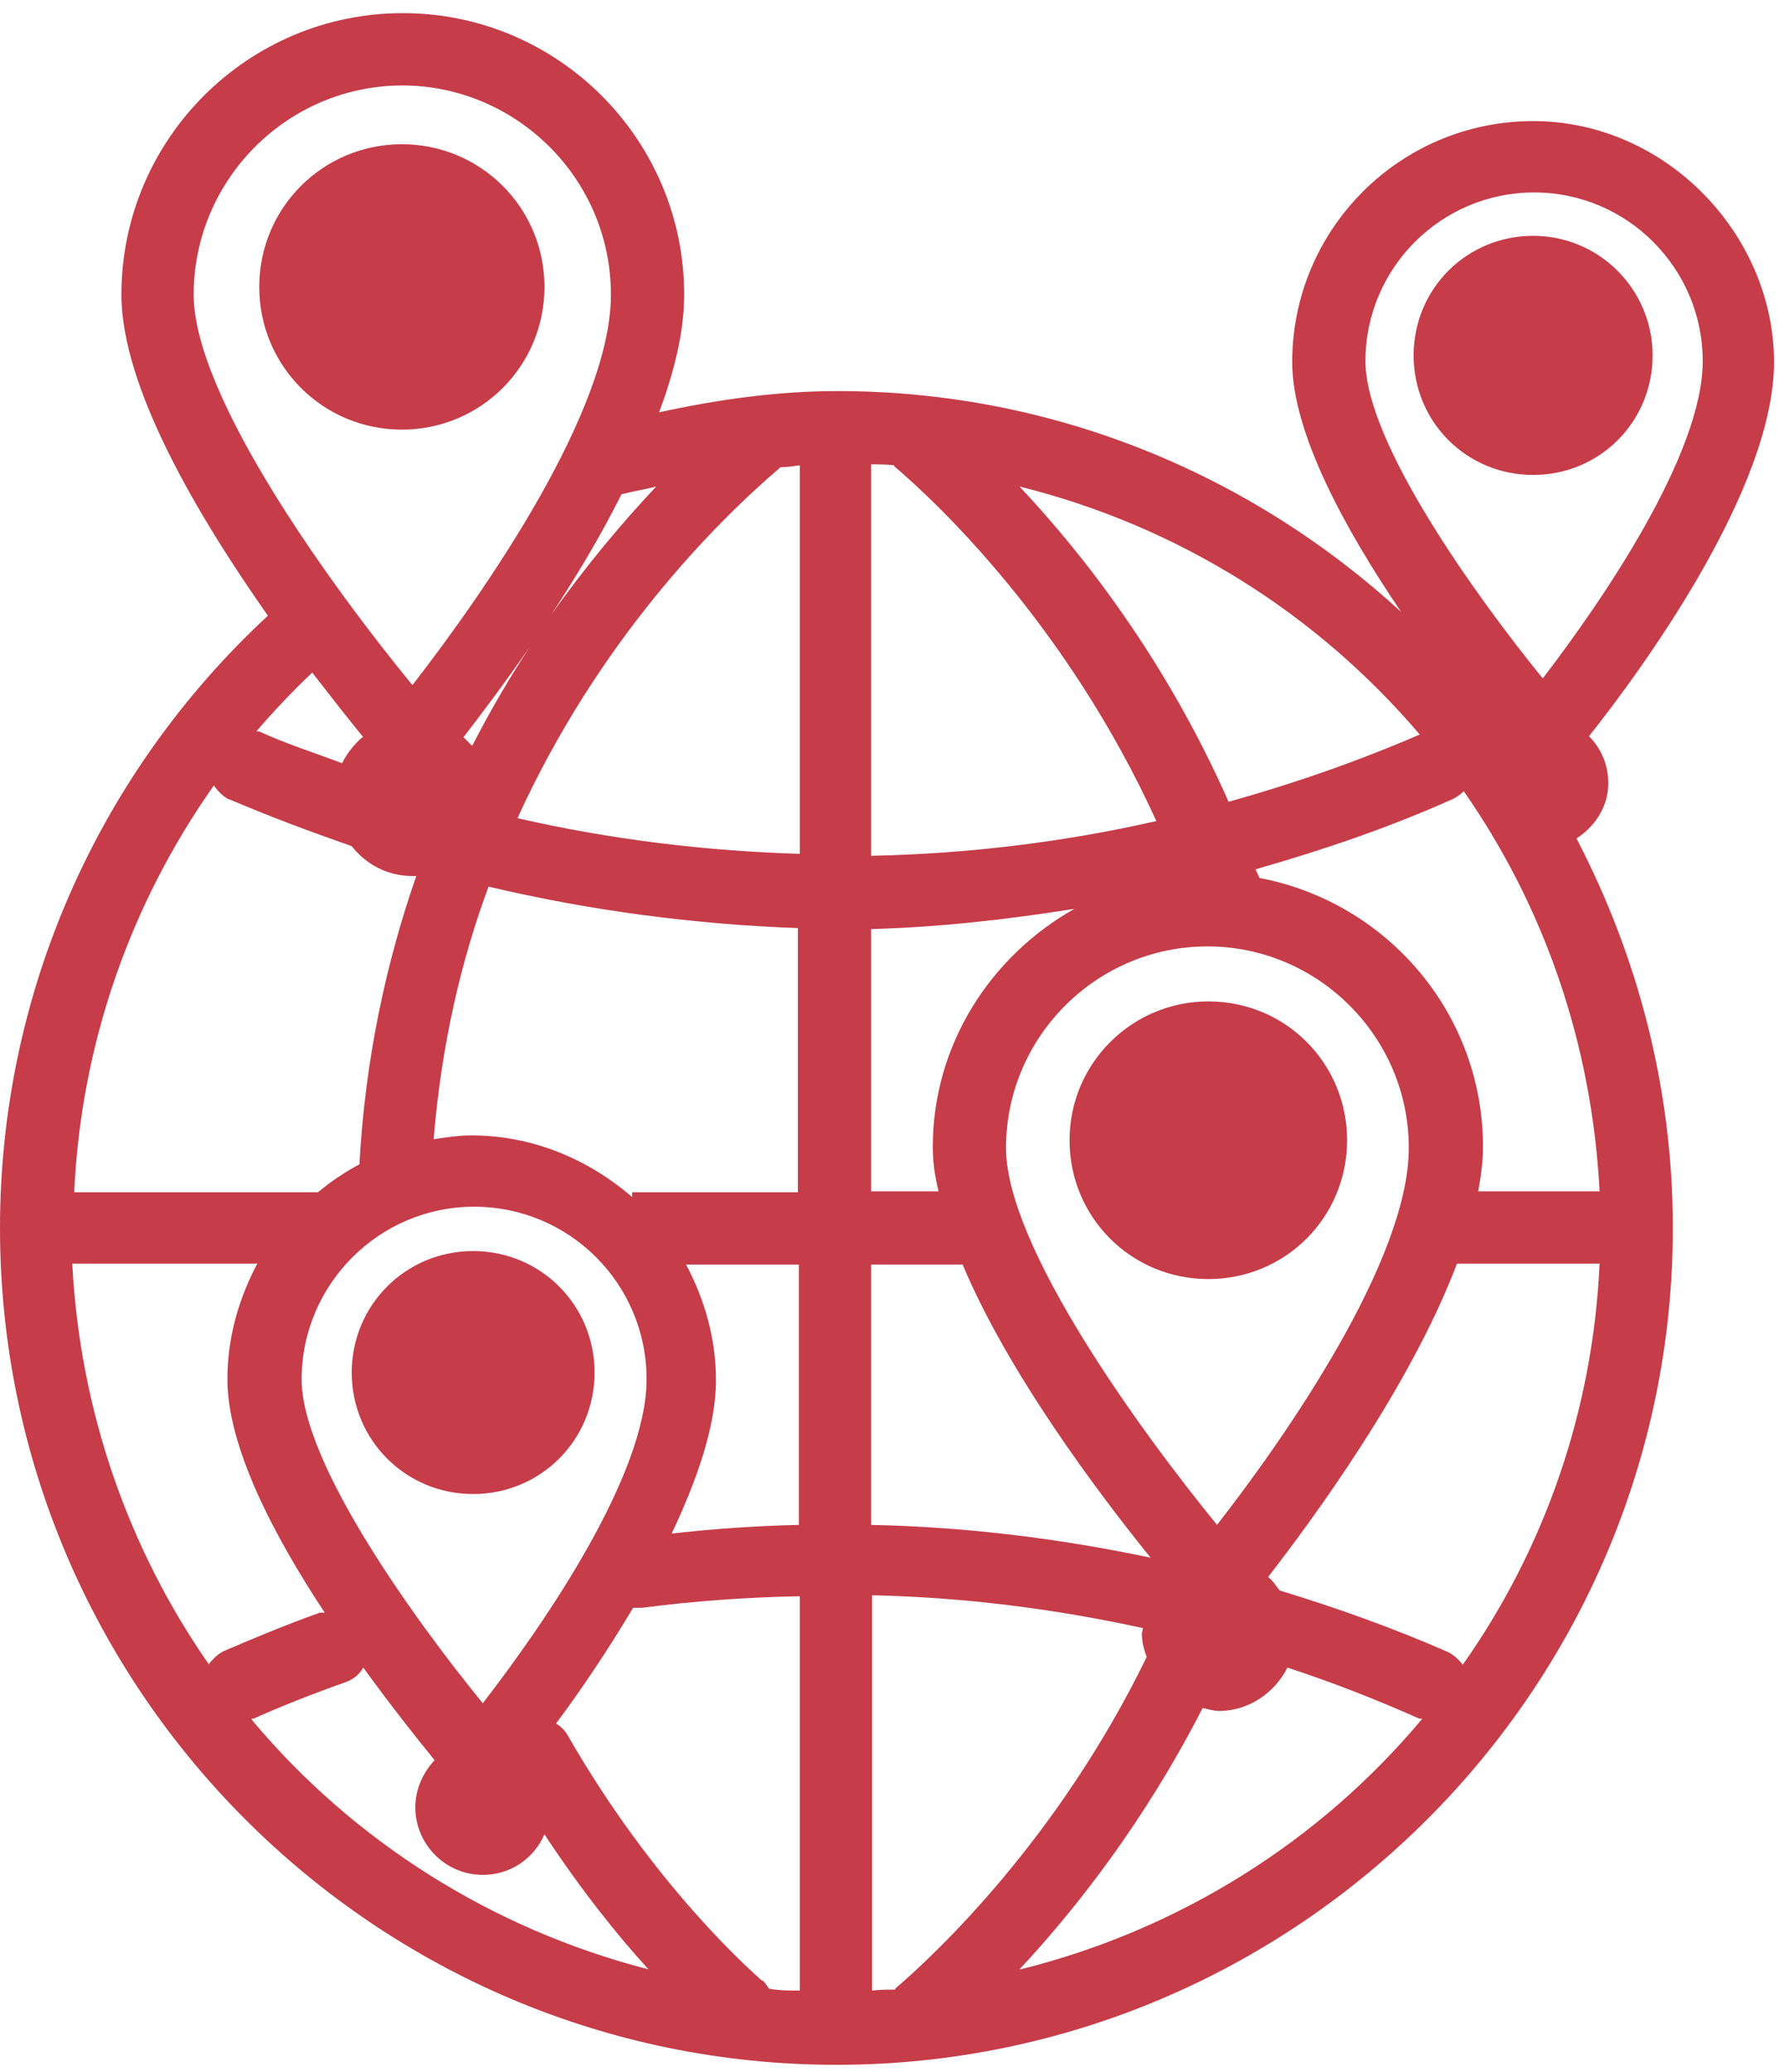
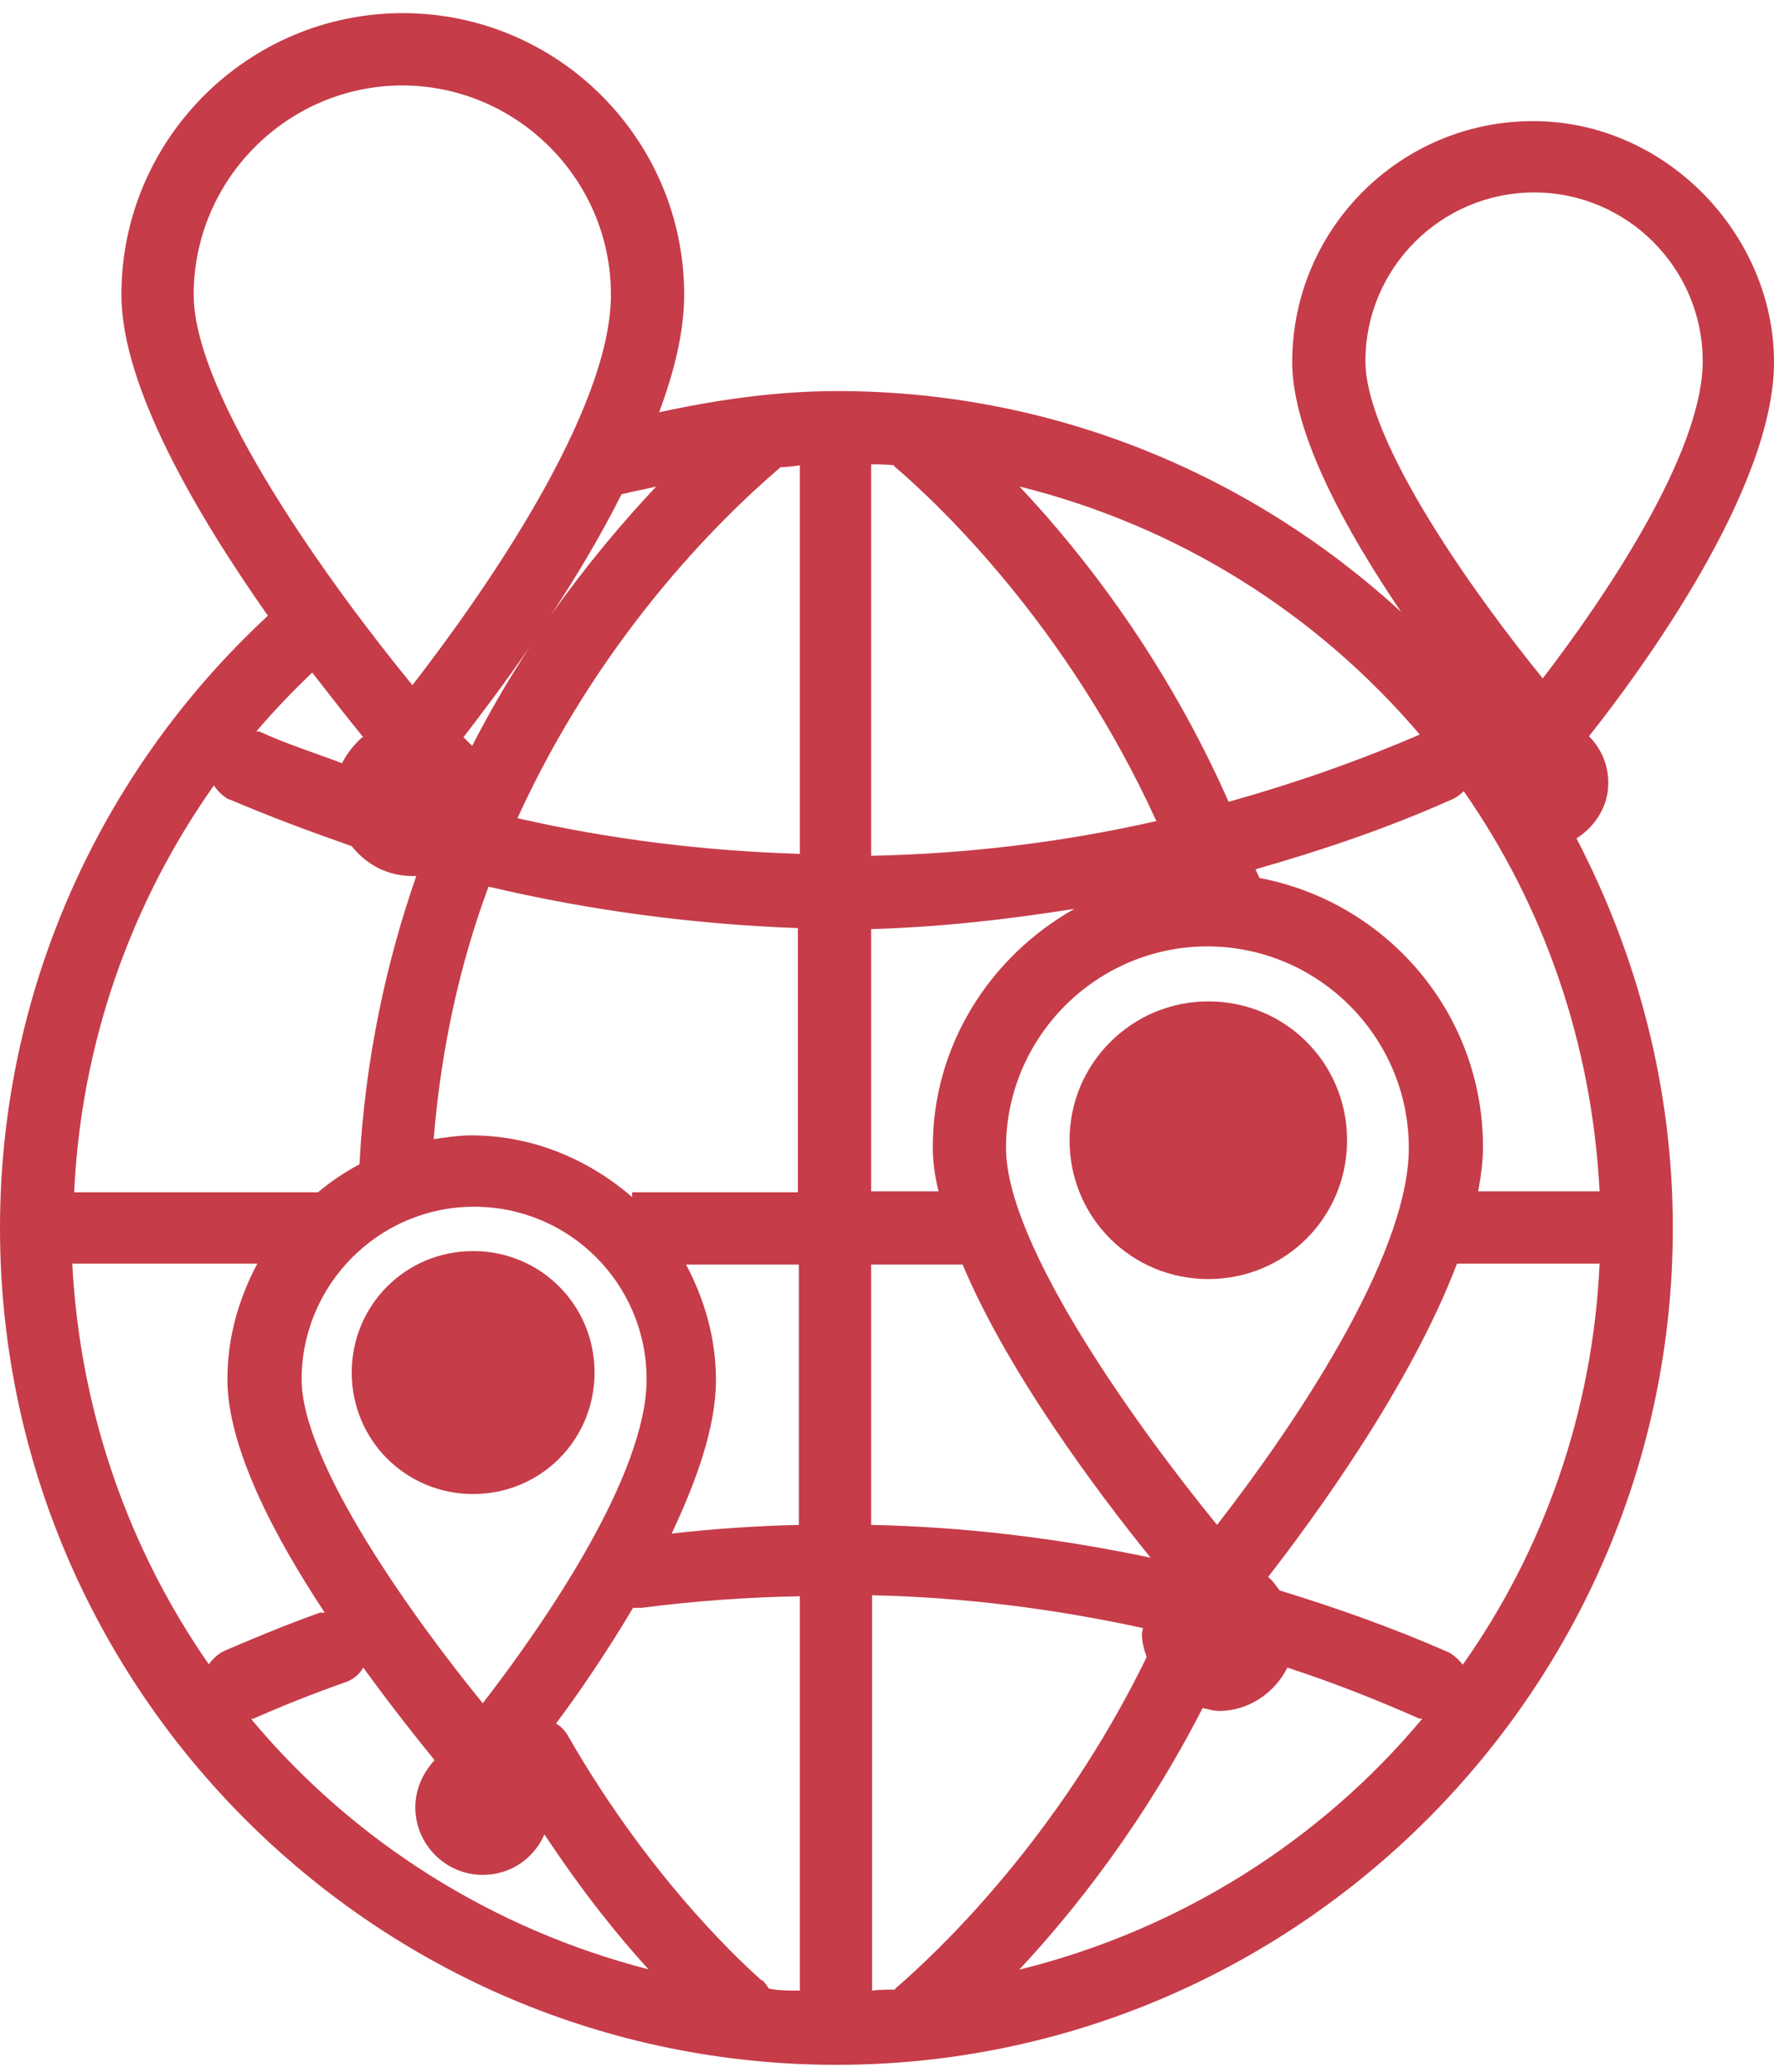
<svg xmlns="http://www.w3.org/2000/svg" width="87" height="101" viewBox="0 0 87 101" fill="none">
  <g clip-path="url(#clip0_507_20288)">
-     <path d="M26.552 13.985C26.552 10.132 23.451 7.03 19.598 7.03C15.744 7.03 12.643 10.132 12.643 13.985C12.643 17.838 15.744 20.94 19.598 20.94C23.451 20.94 26.552 17.838 26.552 13.985Z" fill="#C63C49" />
    <path d="M78.43 38.14C78.43 37.247 78.054 36.448 77.49 35.884C80.028 32.688 86.513 23.854 86.513 17.651C86.513 11.448 81.25 5.903 74.765 5.903C68.28 5.903 63.017 11.166 63.017 17.651C63.017 21.128 65.648 25.875 68.327 29.822C61.043 23.149 51.41 19.061 40.836 19.061C37.876 19.061 34.962 19.484 32.143 20.095C32.895 18.074 33.365 16.147 33.365 14.361C33.365 6.796 27.209 0.64 19.643 0.64C12.077 0.64 5.921 6.796 5.921 14.361C5.921 18.873 9.633 25.123 13.064 30.01C4.746 37.717 0 48.478 0 59.85C0 82.36 18.327 100.64 40.789 100.64C63.252 100.64 81.579 82.313 81.579 59.85C81.579 52.989 79.84 46.551 76.88 40.865C77.772 40.301 78.43 39.315 78.43 38.187V38.14ZM70.63 80.527C67.951 79.352 65.178 78.365 62.406 77.519C62.218 77.284 62.077 77.049 61.842 76.861C63.957 74.136 68.75 67.651 71.053 61.589H78.007C77.678 68.826 75.282 75.546 71.335 81.138C71.147 80.903 70.912 80.668 70.63 80.527ZM43.656 96.974C43.28 96.974 42.904 96.974 42.528 97.021V77.754C46.992 77.848 51.41 78.412 55.733 79.352C55.733 79.446 55.686 79.54 55.686 79.634C55.686 80.01 55.78 80.386 55.921 80.762C51.598 89.643 45.63 95.236 43.656 96.927V96.974ZM37.171 96.551C36.654 96.081 31.908 91.946 27.678 84.568C27.538 84.333 27.35 84.145 27.115 84.004C28.242 82.501 29.558 80.574 30.874 78.365C31.015 78.365 31.156 78.365 31.297 78.365C33.834 78.036 36.419 77.848 39.004 77.801V97.021C38.487 97.021 37.97 97.021 37.5 96.927C37.406 96.786 37.312 96.645 37.171 96.504V96.551ZM10.197 81.138C6.297 75.546 3.9 68.826 3.524 61.589H12.547C11.654 63.281 11.09 65.16 11.09 67.228C11.09 70.517 13.346 74.841 15.836 78.6C15.742 78.6 15.695 78.6 15.601 78.6C13.769 79.258 12.218 79.916 10.902 80.48C10.62 80.621 10.385 80.856 10.197 81.091V81.138ZM11.137 38.938C13.111 39.784 15.132 40.536 17.152 41.241C17.857 42.134 18.891 42.698 20.113 42.698C20.16 42.698 20.254 42.698 20.301 42.698C18.844 46.88 17.81 51.58 17.528 56.749C16.823 57.125 16.118 57.594 15.508 58.111H3.618C3.947 50.922 6.344 44.061 10.432 38.281C10.62 38.563 10.855 38.797 11.184 38.986L11.137 38.938ZM38.017 22.773C38.346 22.773 38.675 22.726 39.004 22.679V41.617C34.352 41.476 29.746 40.912 25.235 39.878C29.182 31.232 34.868 25.499 38.064 22.773H38.017ZM43.609 22.726C45.771 24.559 52.068 30.527 56.391 40.019C51.833 41.053 47.18 41.617 42.481 41.711V22.632C42.857 22.632 43.233 22.632 43.609 22.679V22.726ZM42.481 45.282C42.481 45.282 42.481 45.282 42.528 45.282C45.865 45.188 49.154 44.813 52.397 44.296C48.308 46.598 45.489 50.922 45.489 55.903C45.489 56.608 45.583 57.313 45.771 58.065H42.481V45.236V45.282ZM38.957 58.111H30.827V58.346C28.712 56.514 25.987 55.339 22.979 55.339C22.368 55.339 21.758 55.433 21.147 55.527C21.523 50.969 22.462 46.88 23.825 43.215C28.806 44.39 33.834 45.047 38.91 45.236V58.158L38.957 58.111ZM38.957 61.636V74.324C36.889 74.371 34.821 74.512 32.754 74.747C33.975 72.162 34.915 69.531 34.915 67.275C34.915 65.207 34.352 63.328 33.459 61.636H38.957ZM42.481 61.636H46.945C49.154 66.899 53.524 72.726 56.109 75.922C51.645 74.982 47.086 74.418 42.481 74.324V61.683V61.636ZM59.351 74.324C55.592 69.719 49.06 60.743 49.06 55.95C49.06 50.546 53.477 46.128 58.882 46.128C64.286 46.128 68.703 50.546 68.703 55.95C68.703 61.354 62.829 69.86 59.351 74.324ZM23.026 36.354C23.026 36.354 22.744 36.072 22.603 35.931C23.402 34.897 24.577 33.346 25.846 31.514C24.859 33.017 23.919 34.615 23.026 36.354ZM14.709 67.228C14.709 62.623 18.468 58.816 23.12 58.816C27.773 58.816 31.532 62.576 31.532 67.228C31.532 71.88 26.598 79.07 23.543 83.017C20.207 78.929 14.709 71.316 14.709 67.228ZM72.086 58.065C72.227 57.313 72.321 56.561 72.321 55.903C72.321 49.371 67.622 43.967 61.419 42.792C61.372 42.651 61.278 42.51 61.231 42.369C64.521 41.429 67.716 40.348 70.865 38.938C71.053 38.844 71.24 38.704 71.382 38.563C75.282 44.155 77.632 50.828 78.007 58.065H72.086ZM74.812 9.38C79.37 9.38 83.036 13.093 83.036 17.604C83.036 22.115 78.195 29.211 75.235 33.065C71.945 29.023 66.588 21.551 66.588 17.604C66.588 13.046 70.301 9.38 74.812 9.38ZM69.267 35.79C66.212 37.106 63.111 38.187 59.915 39.08C56.861 32.172 52.819 27.002 49.718 23.713C57.472 25.64 64.239 29.916 69.267 35.837V35.79ZM32.002 23.713C30.404 25.405 28.618 27.519 26.88 29.963C28.055 28.177 29.276 26.157 30.31 24.089C30.874 23.948 31.438 23.854 32.002 23.713ZM19.596 4.164C25.188 4.164 29.793 8.722 29.793 14.361C29.793 20 23.684 28.788 20.113 33.393C16.212 28.647 9.445 19.343 9.445 14.361C9.445 8.769 14.004 4.164 19.643 4.164H19.596ZM17.669 35.931C17.246 36.307 16.917 36.73 16.682 37.2C15.319 36.683 13.957 36.26 12.641 35.649C12.594 35.649 12.547 35.649 12.5 35.649C13.346 34.662 14.239 33.722 15.226 32.782C16.212 34.051 17.058 35.132 17.716 35.931H17.669ZM12.265 83.769H12.359C13.628 83.205 15.132 82.594 16.87 81.984C17.246 81.843 17.528 81.608 17.716 81.279C19.079 83.158 20.348 84.756 21.194 85.79C20.63 86.401 20.254 87.2 20.254 88.093C20.254 89.878 21.71 91.382 23.543 91.382C24.906 91.382 26.034 90.583 26.551 89.408C28.383 92.181 30.122 94.343 31.626 95.987C23.966 94.014 17.246 89.737 12.312 83.863L12.265 83.769ZM49.718 95.987C52.397 93.121 55.78 88.844 58.647 83.252C58.928 83.299 59.163 83.393 59.445 83.393C60.902 83.393 62.171 82.501 62.782 81.279C64.944 81.984 67.105 82.829 69.22 83.769C69.22 83.769 69.314 83.769 69.361 83.769C64.38 89.737 57.519 94.061 49.765 95.987H49.718Z" fill="#C63C49" />
-     <path d="M80.592 17.322C80.592 14.127 78.007 11.495 74.765 11.495C71.522 11.495 68.938 14.08 68.938 17.322C68.938 20.565 71.522 23.149 74.765 23.149C78.007 23.149 80.592 20.565 80.592 17.322Z" fill="#C63C49" />
    <path d="M28.995 66.899C28.995 63.609 26.363 60.977 23.074 60.977C19.784 60.977 17.153 63.609 17.153 66.899C17.153 70.188 19.784 72.82 23.074 72.82C26.363 72.82 28.995 70.188 28.995 66.899Z" fill="#C63C49" />
    <path d="M58.926 48.808C55.214 48.808 52.159 51.815 52.159 55.575C52.159 59.334 55.167 62.342 58.926 62.342C62.685 62.342 65.693 59.334 65.693 55.575C65.693 51.815 62.685 48.808 58.926 48.808Z" fill="#C63C49" />
  </g>
  <defs>
    <clipPath id="clip0_507_20288">
      <rect width="86.56" height="100" fill="white" transform="translate(0 0.64)" />
    </clipPath>
  </defs>
</svg>